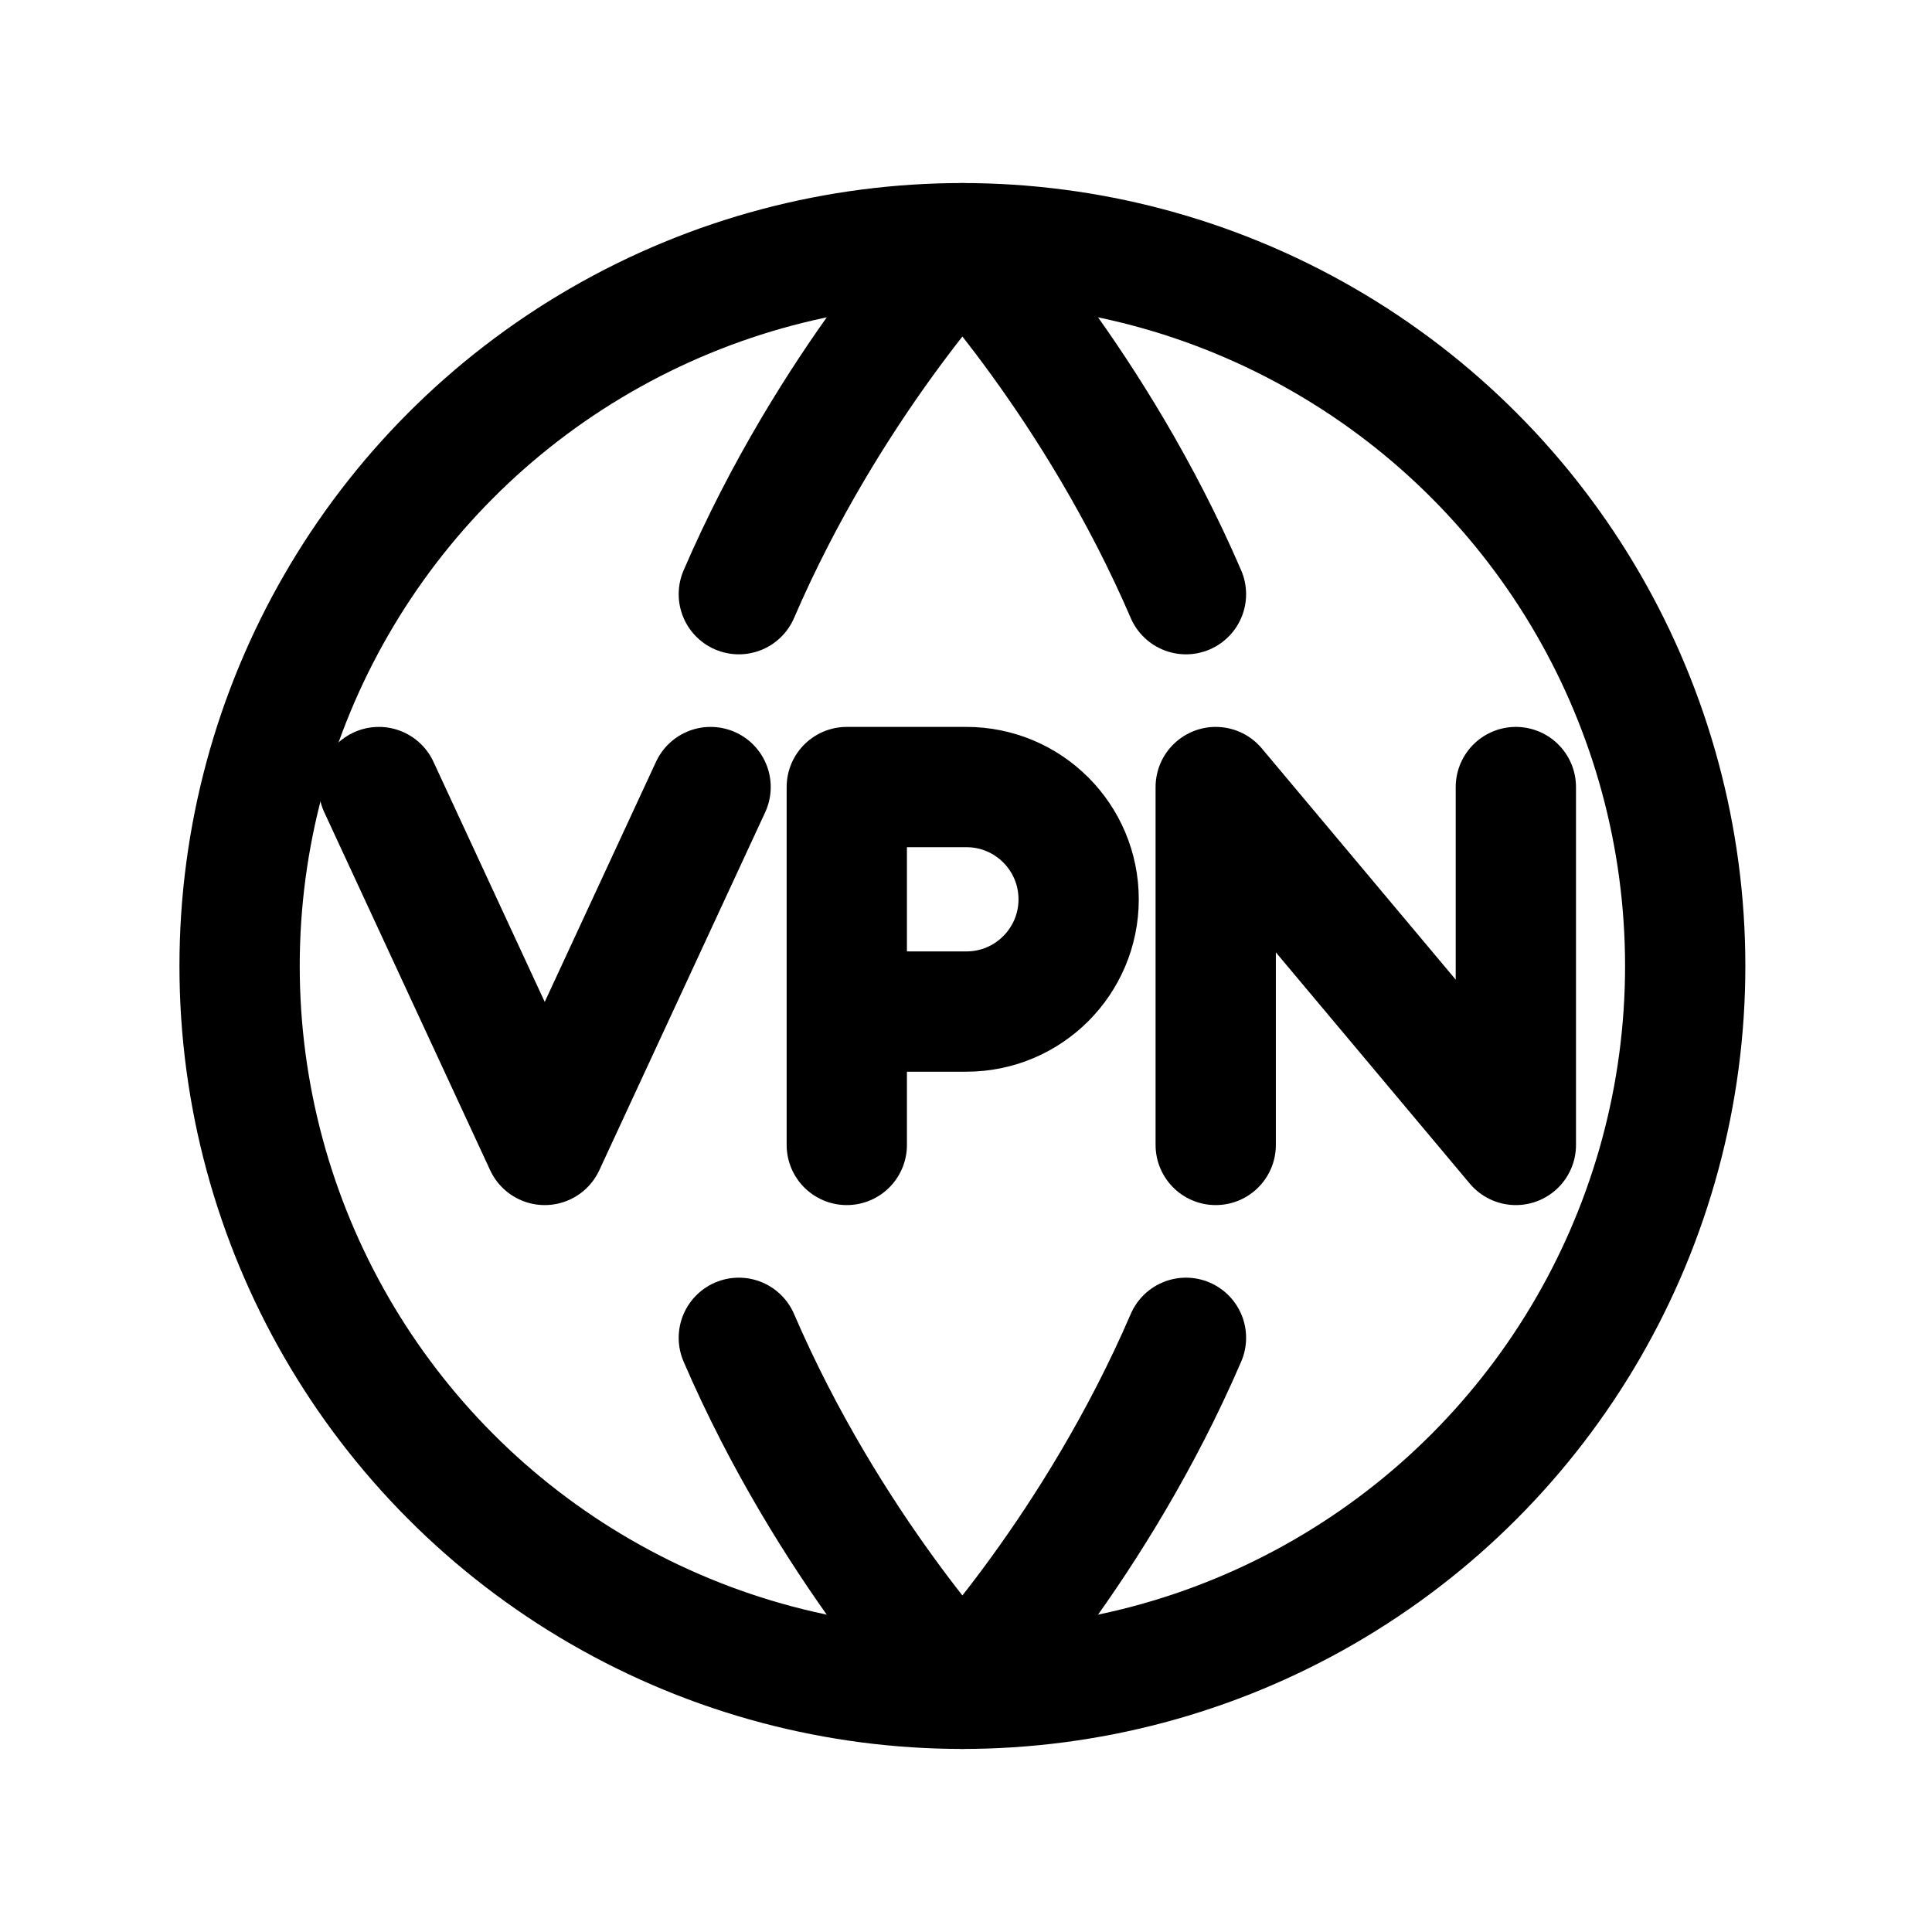
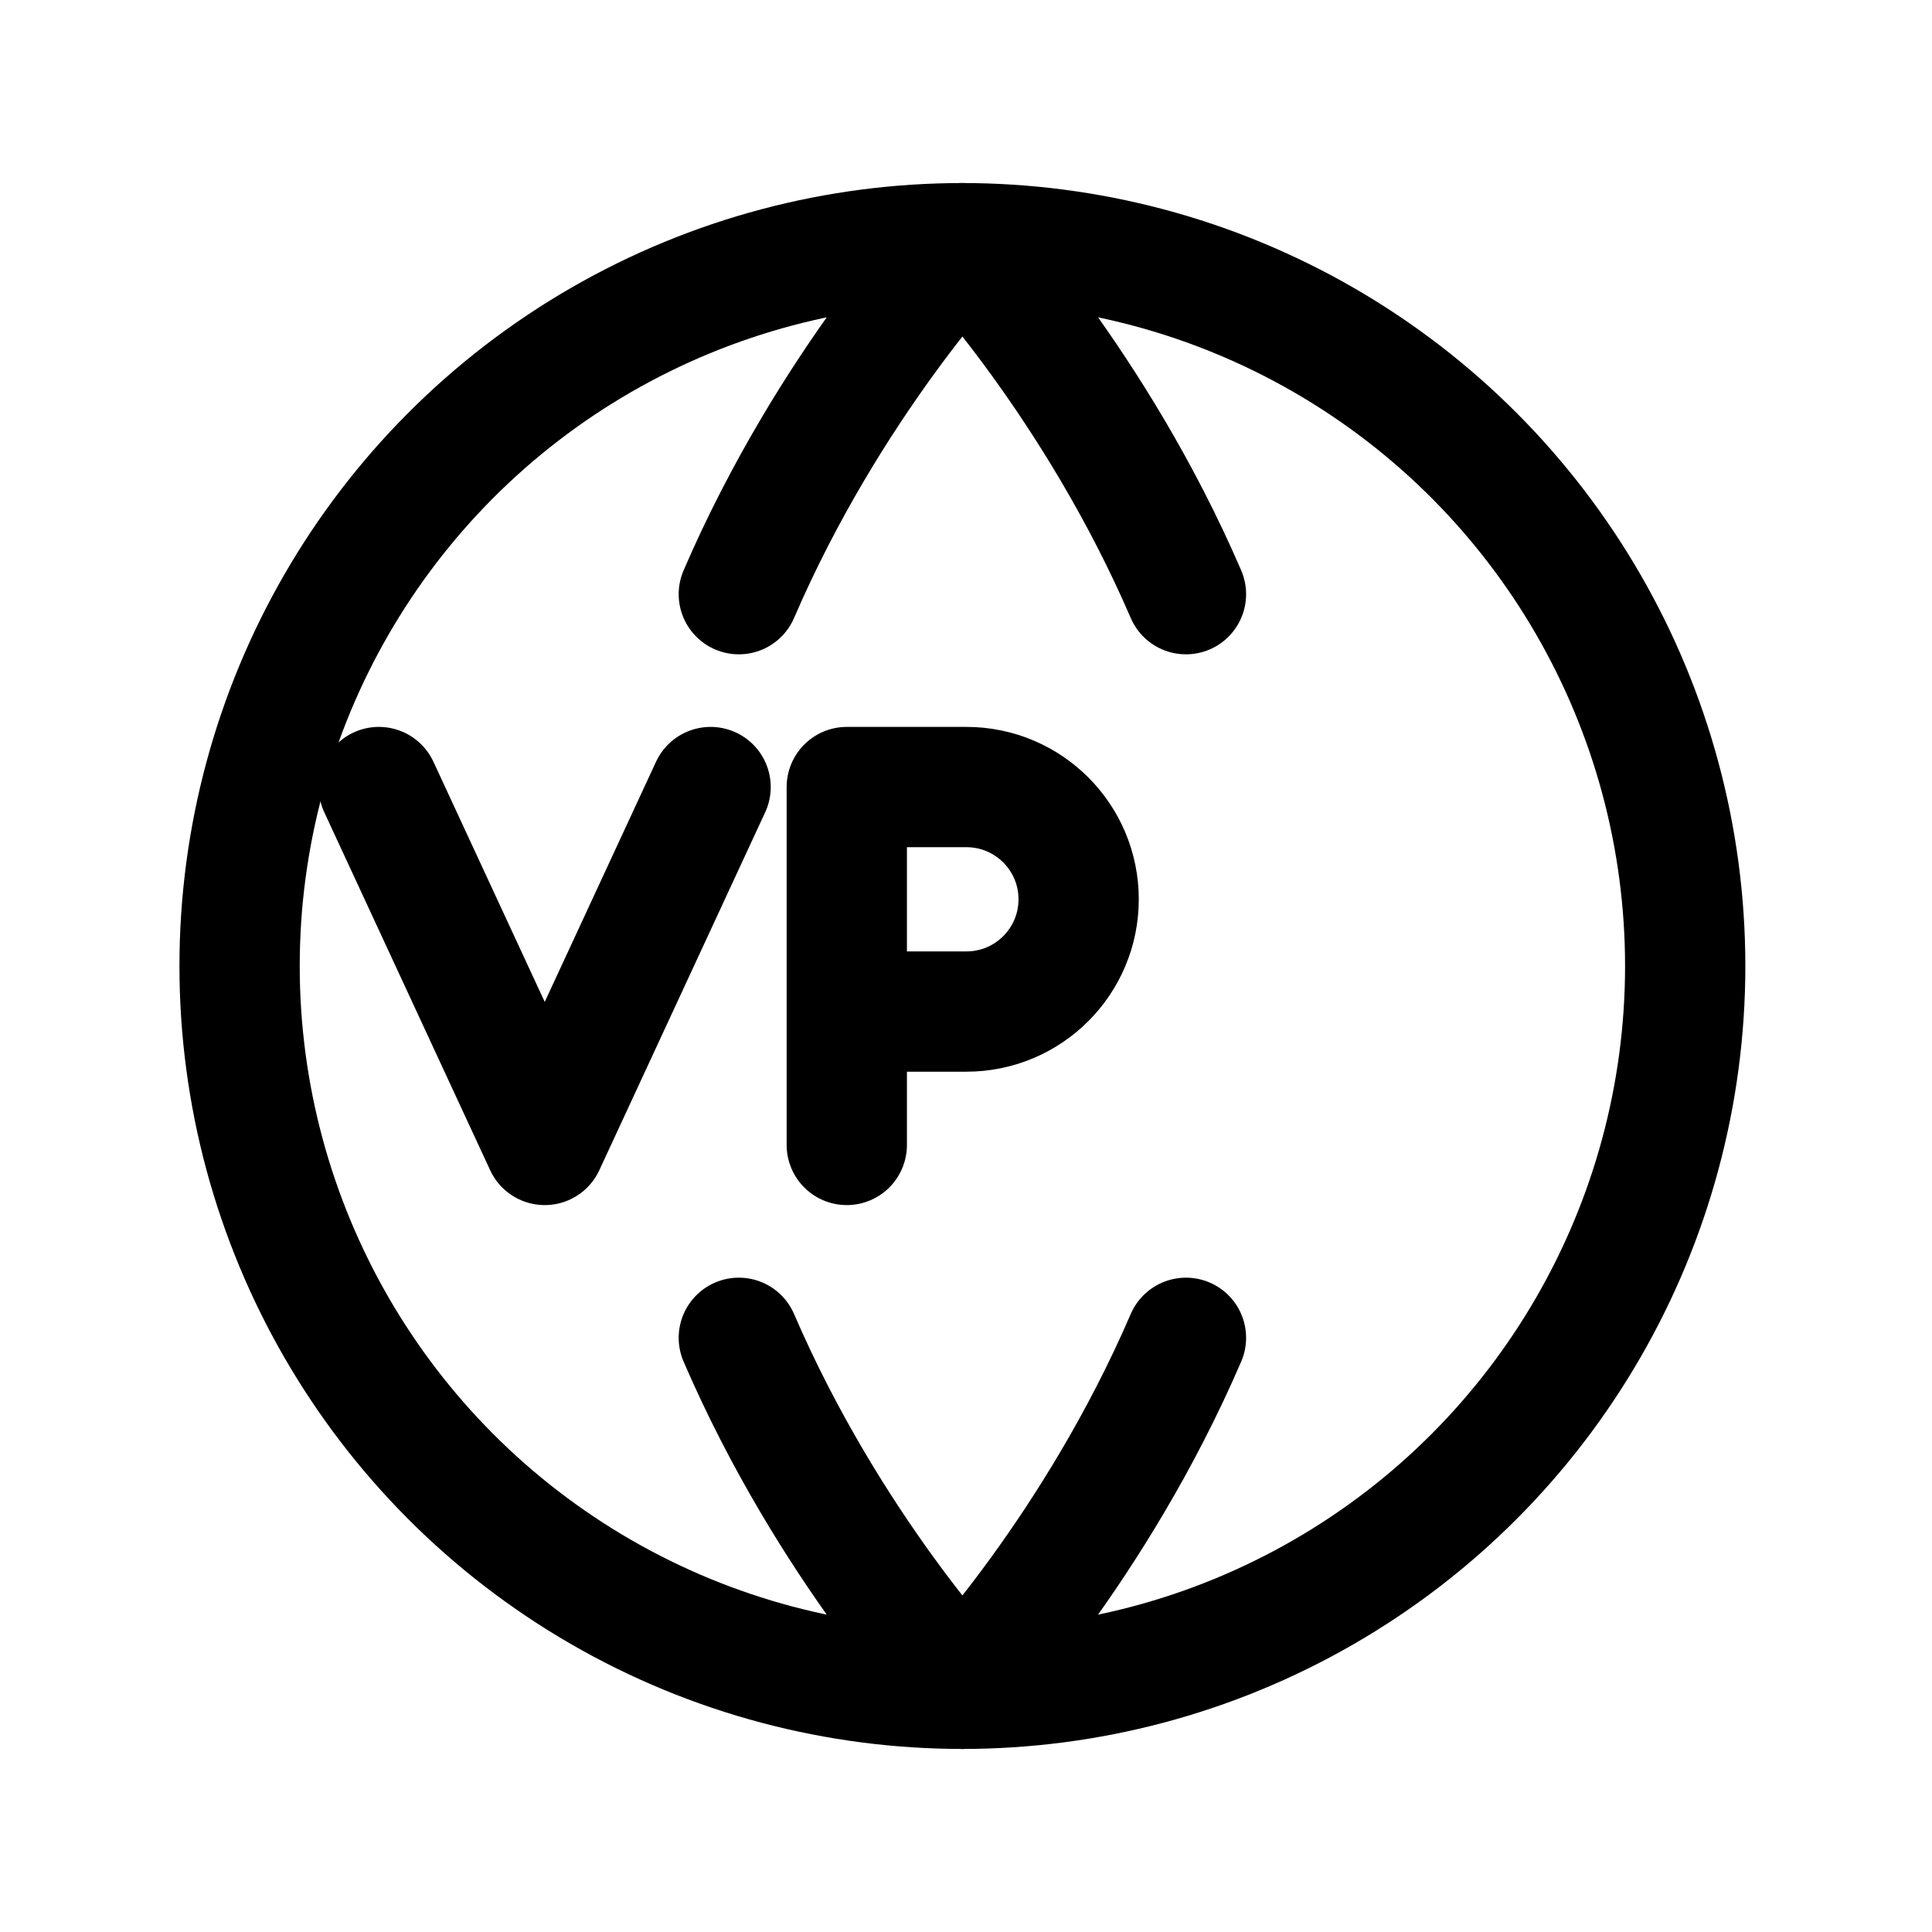
<svg xmlns="http://www.w3.org/2000/svg" width="100%" height="100%" viewBox="0 0 257 257" xml:space="preserve" style="fill-rule:evenodd;clip-rule:evenodd;stroke-linecap:round;stroke-linejoin:round;stroke-miterlimit:1.5;">
  <g>
    <g>
      <rect x="0.021" y="0.499" width="256" height="256" style="fill:none;" />
      <g>
        <circle cx="128.021" cy="128.499" r="96.15" style="fill:none;stroke:#000;stroke-width:16px;" />
        <path d="M98.281,79.04c12.053,-27.966 29.74,-46.691 29.74,-46.691c-0,0 17.686,18.725 29.739,46.691" style="fill:none;stroke:#000;stroke-width:16px;" />
        <path d="M157.76,177.959c-12.053,27.966 -29.739,46.691 -29.739,46.691c-0,-0 -17.687,-18.725 -29.74,-46.691" style="fill:none;stroke:#000;stroke-width:16px;" />
      </g>
    </g>
    <g>
      <path d="M50.398,104.695l22.064,47.609l22.063,-47.609" style="fill:none;fill-rule:nonzero;stroke:#000;stroke-width:16px;stroke-miterlimit:4;" />
      <path d="M112.642,134.56l15.91,-0c8.247,-0 14.932,-6.686 14.932,-14.932c0,-0.001 0,-0.001 0,-0.001c0,-8.247 -6.685,-14.932 -14.932,-14.932c-7.87,-0 -15.91,-0 -15.91,-0l0,47.609" style="fill:none;fill-rule:nonzero;stroke:#000;stroke-width:16px;stroke-miterlimit:4;" />
-       <path d="M201.643,104.695l0,47.609l-39.925,-47.609l0,47.609" style="fill:none;fill-rule:nonzero;stroke:#000;stroke-width:16px;stroke-miterlimit:4;" />
    </g>
  </g>
</svg>